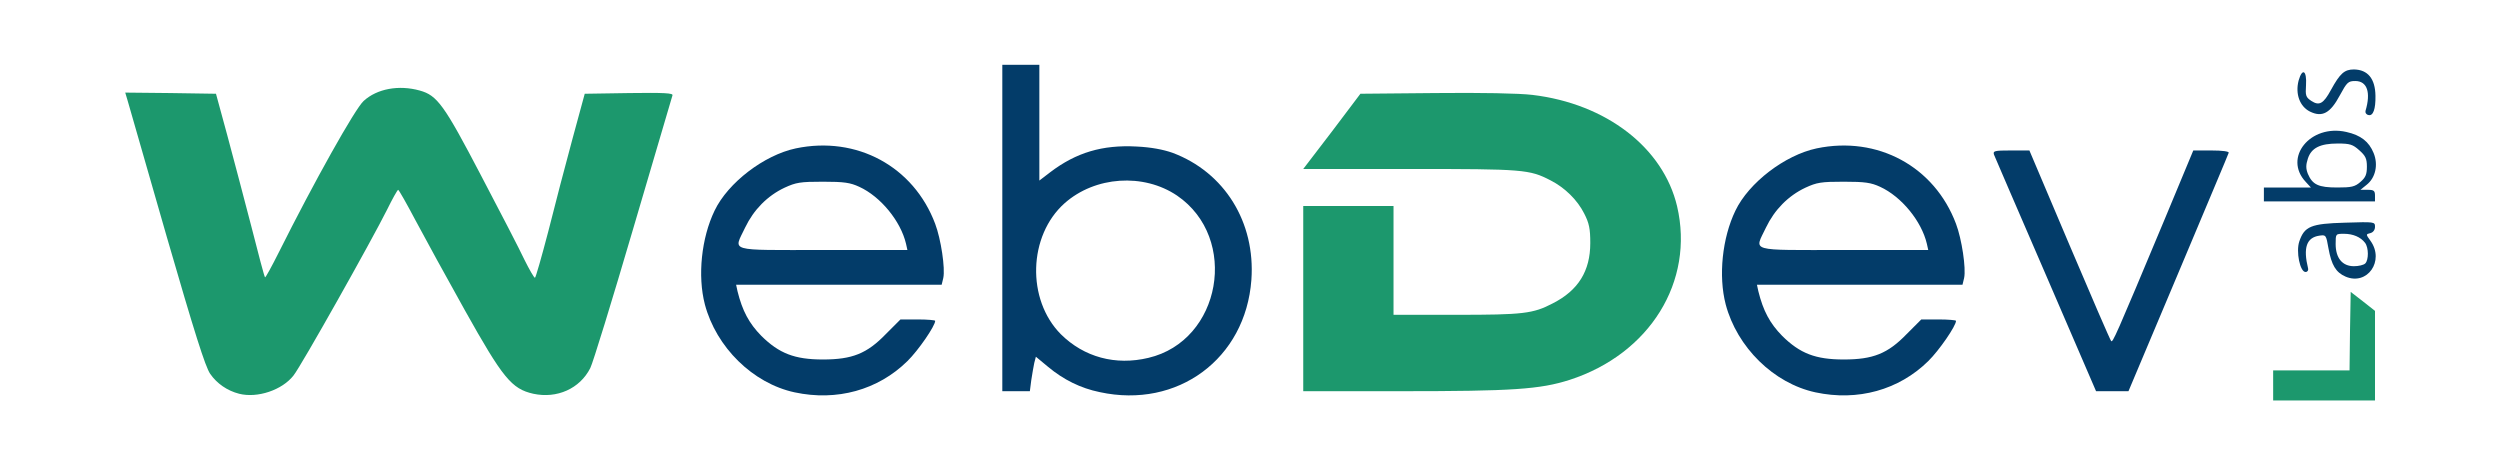
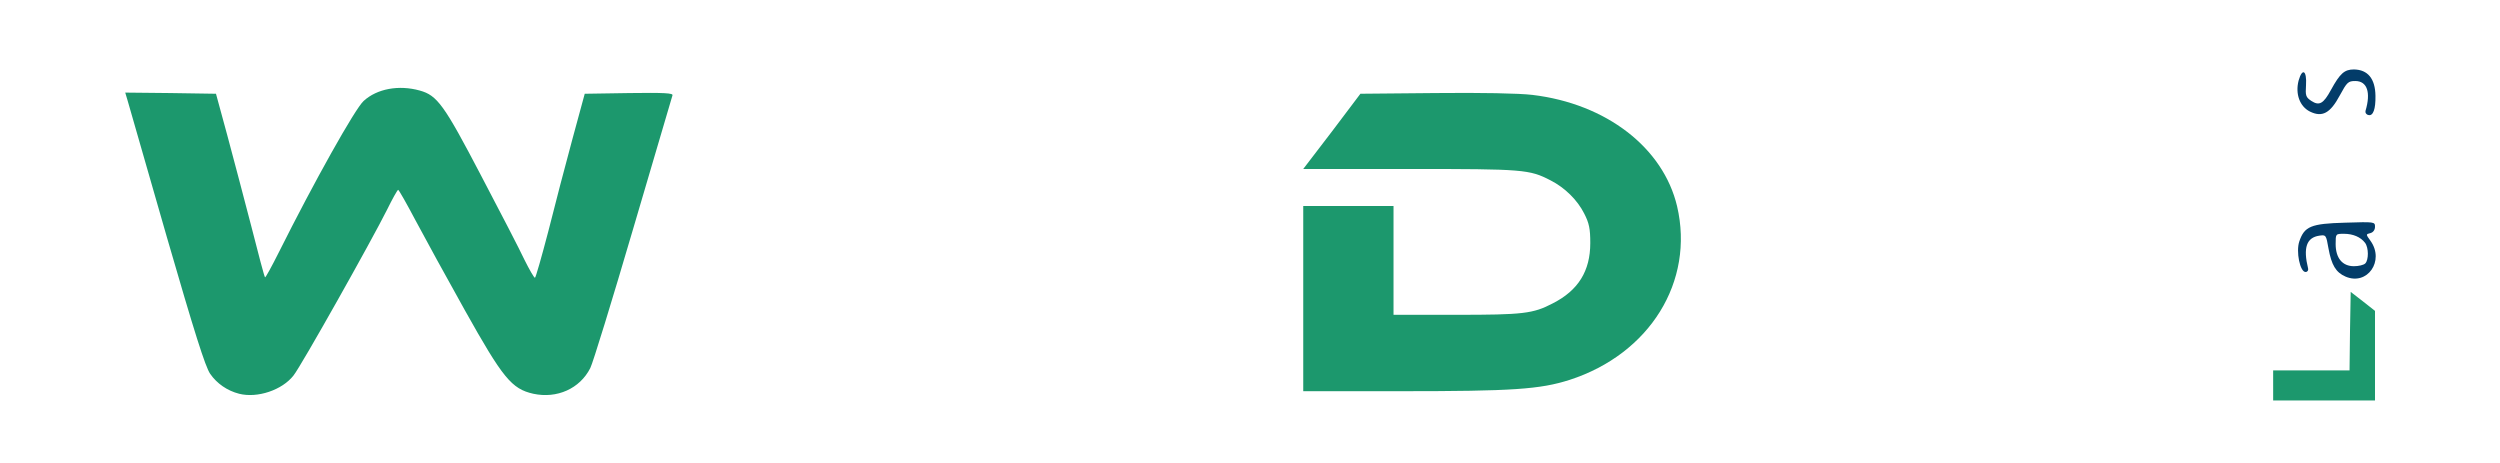
<svg xmlns="http://www.w3.org/2000/svg" version="1.0" width="270px" height="50px" viewBox="0 0 1080 200" preserveAspectRatio="xMidYMid meet">
  <g fill="#1c986d">
    <path d="M982 166.5 l0 -6.5 16.5 0 16.5 0 0.2 -17 0.3 -16.9 5.3 4.1 5.2 4.1 0 19.3 0 19.4 -22 0 -22 0 0 -6.5z" />
    <path d="M103.3 170.1 c-5.1 -1.3 -9.6 -4.4 -12.5 -8.6 -2.1 -3 -6.8 -17.9 -18.7 -59 -8.7 -30.2 -16.3 -56.7 -16.9 -58.8 l-1.1 -3.7 19.6 0.2 19.6 0.3 4.9 18 c2.7 9.9 7.3 27.6 10.4 39.4 3 11.8 5.6 21.7 5.9 21.9 0.2 0.2 2.9 -4.7 6 -10.9 15 -30 32.9 -62 36.6 -65.3 5.8 -5.3 15.2 -7 24.2 -4.5 7.6 2.1 10.5 6.1 26.5 36.7 8.3 15.8 16.8 32.2 18.8 36.5 2.1 4.2 4.1 7.7 4.5 7.7 0.3 0 2.9 -9.1 5.8 -20.2 2.8 -11.2 7.5 -29.1 10.4 -39.8 l5.3 -19.5 19.2 -0.3 c15.2 -0.2 19.1 0 18.7 1 -0.2 0.7 -7.9 26.7 -17 57.7 -9.1 31 -17.4 58 -18.5 60.1 -4.5 8.9 -14.4 13.3 -24.6 11.1 -9.4 -2.1 -13.2 -6.8 -29.6 -36.1 -7.9 -14.1 -17.4 -31.5 -21.3 -38.8 -3.8 -7.2 -7.2 -13.2 -7.5 -13.2 -0.3 0 -2.5 3.9 -4.8 8.6 -6.7 13.4 -37.1 67.5 -40.4 71.6 -4.9 6.3 -15.6 9.9 -23.5 7.9z" />
    <path d="M563 129 l0 -40 19.5 0 19.5 0 0 23.5 0 23.5 27.3 0 c28.6 0 33 -0.5 41.4 -4.9 11.1 -5.6 16.3 -14 16.3 -26.1 0 -6.2 -0.5 -8.6 -2.6 -12.7 -2.9 -5.8 -8.3 -11.2 -14.6 -14.4 -9.1 -4.7 -11.6 -4.9 -60.5 -4.9 l-46.3 0 12.4 -16.2 12.3 -16.3 32.4 -0.3 c19.8 -0.2 36.1 0.1 41.9 0.8 31.9 3.8 56.5 22.8 62.5 48.1 7.6 32.5 -11.8 63.8 -46.4 75 -12.8 4.1 -24.7 4.9 -72.8 4.9 l-42.3 0 0 -40z" />
  </g>
  <g fill="#033c69">
-     <path d="M343.3 169.5 c-18.1 -3.9 -33.9 -19.5 -38.8 -38 -3.2 -12.3 -1.5 -28.7 4.2 -40.5 5.8 -12.1 21.4 -24 35.1 -26.9 26.3 -5.5 50.9 7.8 60.2 32.6 2.5 6.6 4.4 19.3 3.5 23.4 l-0.7 2.9 -44.4 0 -44.4 0 0.6 2.8 c2.1 8.5 5 13.9 10.3 19.3 7.7 7.6 14.4 10.2 26.6 10.2 12.6 0 19 -2.5 27.2 -11 l6.3 -6.3 7.5 0 c4.1 0 7.5 0.3 7.5 0.6 0 2.2 -7.3 12.8 -12 17.4 -12.7 12.5 -30.5 17.4 -48.7 13.5z m48.1 -64.2 c-2.3 -9.8 -11 -20.4 -20.2 -24.6 -3.9 -1.8 -6.5 -2.2 -15.7 -2.2 -9.8 0 -11.6 0.3 -16.6 2.6 -7.4 3.5 -13.3 9.5 -17 17.2 -5 10.6 -8.2 9.7 33.6 9.7 l36.5 0 -0.6 -2.7z" />
-     <path d="M475.1 169.4 c-8.3 -1.7 -15.7 -5.4 -22.3 -10.9 l-5.3 -4.4 -0.7 2.7 c-0.3 1.5 -0.9 4.8 -1.3 7.5 l-0.6 4.7 -6 0 -5.9 0 0 -70.5 0 -70.5 8 0 8 0 0 25 0 25 4.7 -3.6 c11.2 -8.5 22.5 -11.9 37.3 -11.1 6.3 0.3 11.5 1.3 15.5 2.7 22.5 8.4 35.9 30 34.1 54.9 -2.5 34.1 -31.9 55.8 -65.5 48.5z m21 -14.8 c31.5 -7.4 39.3 -51.7 12.4 -70.1 -14.5 -9.8 -35.4 -8.4 -48.6 3.3 -15.7 14 -16.5 41.6 -1.6 56.6 10 9.9 23.6 13.6 37.8 10.2z" />
-     <path d="M784.3 169.5 c-18.1 -3.9 -33.9 -19.5 -38.8 -38 -3.2 -12.3 -1.5 -28.7 4.2 -40.5 5.8 -12.1 21.4 -24 35.1 -26.9 26.3 -5.5 50.9 7.8 60.2 32.6 2.5 6.6 4.4 19.3 3.5 23.4 l-0.7 2.9 -44.4 0 -44.4 0 0.6 2.8 c2.1 8.5 5 13.9 10.3 19.3 7.7 7.6 14.4 10.2 26.6 10.2 12.6 0 19 -2.5 27.2 -11 l6.3 -6.3 7.5 0 c4.1 0 7.5 0.3 7.5 0.6 0 2.2 -7.3 12.8 -12 17.4 -12.7 12.5 -30.5 17.4 -48.7 13.5z m48.1 -64.2 c-2.3 -9.8 -11 -20.4 -20.2 -24.6 -3.9 -1.8 -6.5 -2.2 -15.7 -2.2 -9.8 0 -11.6 0.3 -16.6 2.6 -7.4 3.5 -13.3 9.5 -17 17.2 -5 10.6 -8.2 9.7 33.6 9.7 l36.5 0 -0.6 -2.7z" />
-     <path d="M883.8 118.7 c-12 -27.6 -22 -51 -22.4 -51.9 -0.5 -1.6 0.2 -1.8 7.3 -1.8 l8 0 17.3 40.8 c9.5 22.4 17.6 41.1 18 41.5 0.7 0.8 1.6 -1.1 23.1 -52.5 l12.4 -29.8 7.8 0 c4.7 0 7.7 0.4 7.5 1 -0.1 0.5 -10 23.9 -21.8 52 l-21.5 51 -7 0 -7 0 -21.7 -50.3z" />
    <path d="M1013.3 119.5 c-4.2 -1.8 -6.1 -5 -7.4 -12.2 -1 -5.8 -1.1 -5.9 -3.9 -5.5 -5.6 0.8 -7.1 5.2 -4.9 14.2 0.2 0.8 -0.3 1.5 -1.1 1.5 -2.4 0 -4.2 -8.8 -2.7 -13.2 2.2 -6.5 5 -7.7 19.7 -8.1 12.9 -0.4 13 -0.4 13 1.8 0 1.3 -0.8 2.4 -2 2.7 -2 0.5 -2 0.5 0.1 3.4 6.1 8.6 -1.4 19.4 -10.8 15.4z m8.5 -5.7 c1.5 -1.5 1.5 -6.8 -0.1 -8.9 -1.9 -2.5 -5.2 -3.9 -9.1 -3.9 -3.6 0 -3.6 0 -3.6 4.4 0 6.1 2.9 9.6 7.9 9.6 2 0 4.2 -0.5 4.9 -1.2z" />
-     <path d="M978 84 l0 -3 10.2 0 10.1 0 -2.2 -2.4 c-9.9 -10.5 2 -25.1 17.5 -21.6 6.3 1.4 9.8 4.2 11.8 9.1 2.1 5.1 0.8 10.8 -3.1 13.8 l-2.6 2.1 3.2 0 c2.6 0 3.1 0.4 3.1 2.5 l0 2.5 -24 0 -24 0 0 -3z m41.7 -5.4 c2.2 -1.9 2.8 -3.2 2.8 -6.6 0 -3.5 -0.6 -4.7 -3.3 -7.1 -2.8 -2.5 -4 -2.9 -9.3 -2.9 -7.6 0 -11.4 1.9 -12.9 6.5 -0.9 2.8 -0.9 4.3 0 6.6 2 4.7 4.6 5.9 12.7 5.9 6.1 0 7.6 -0.3 10 -2.4z" />
    <path d="M997.9 48.2 c-4.4 -2.2 -6.4 -7.6 -4.9 -13.4 1.6 -5.6 3.6 -4.4 3.2 2 -0.3 4.5 -0.1 5.2 2.3 6.8 3.4 2.2 5.2 1.3 8.5 -4.8 3.9 -7.1 5.8 -8.8 9.9 -8.8 6 0.1 9.2 4 9.3 11.4 0.1 5.7 -1 8.8 -3 8.3 -1 -0.2 -1.5 -1 -1.3 -1.8 2.4 -8 0.7 -12.9 -4.4 -12.9 -3.1 0 -3.6 0.5 -6.7 6.2 -4.1 7.7 -7.6 9.6 -12.9 7z" />
  </g>
</svg>